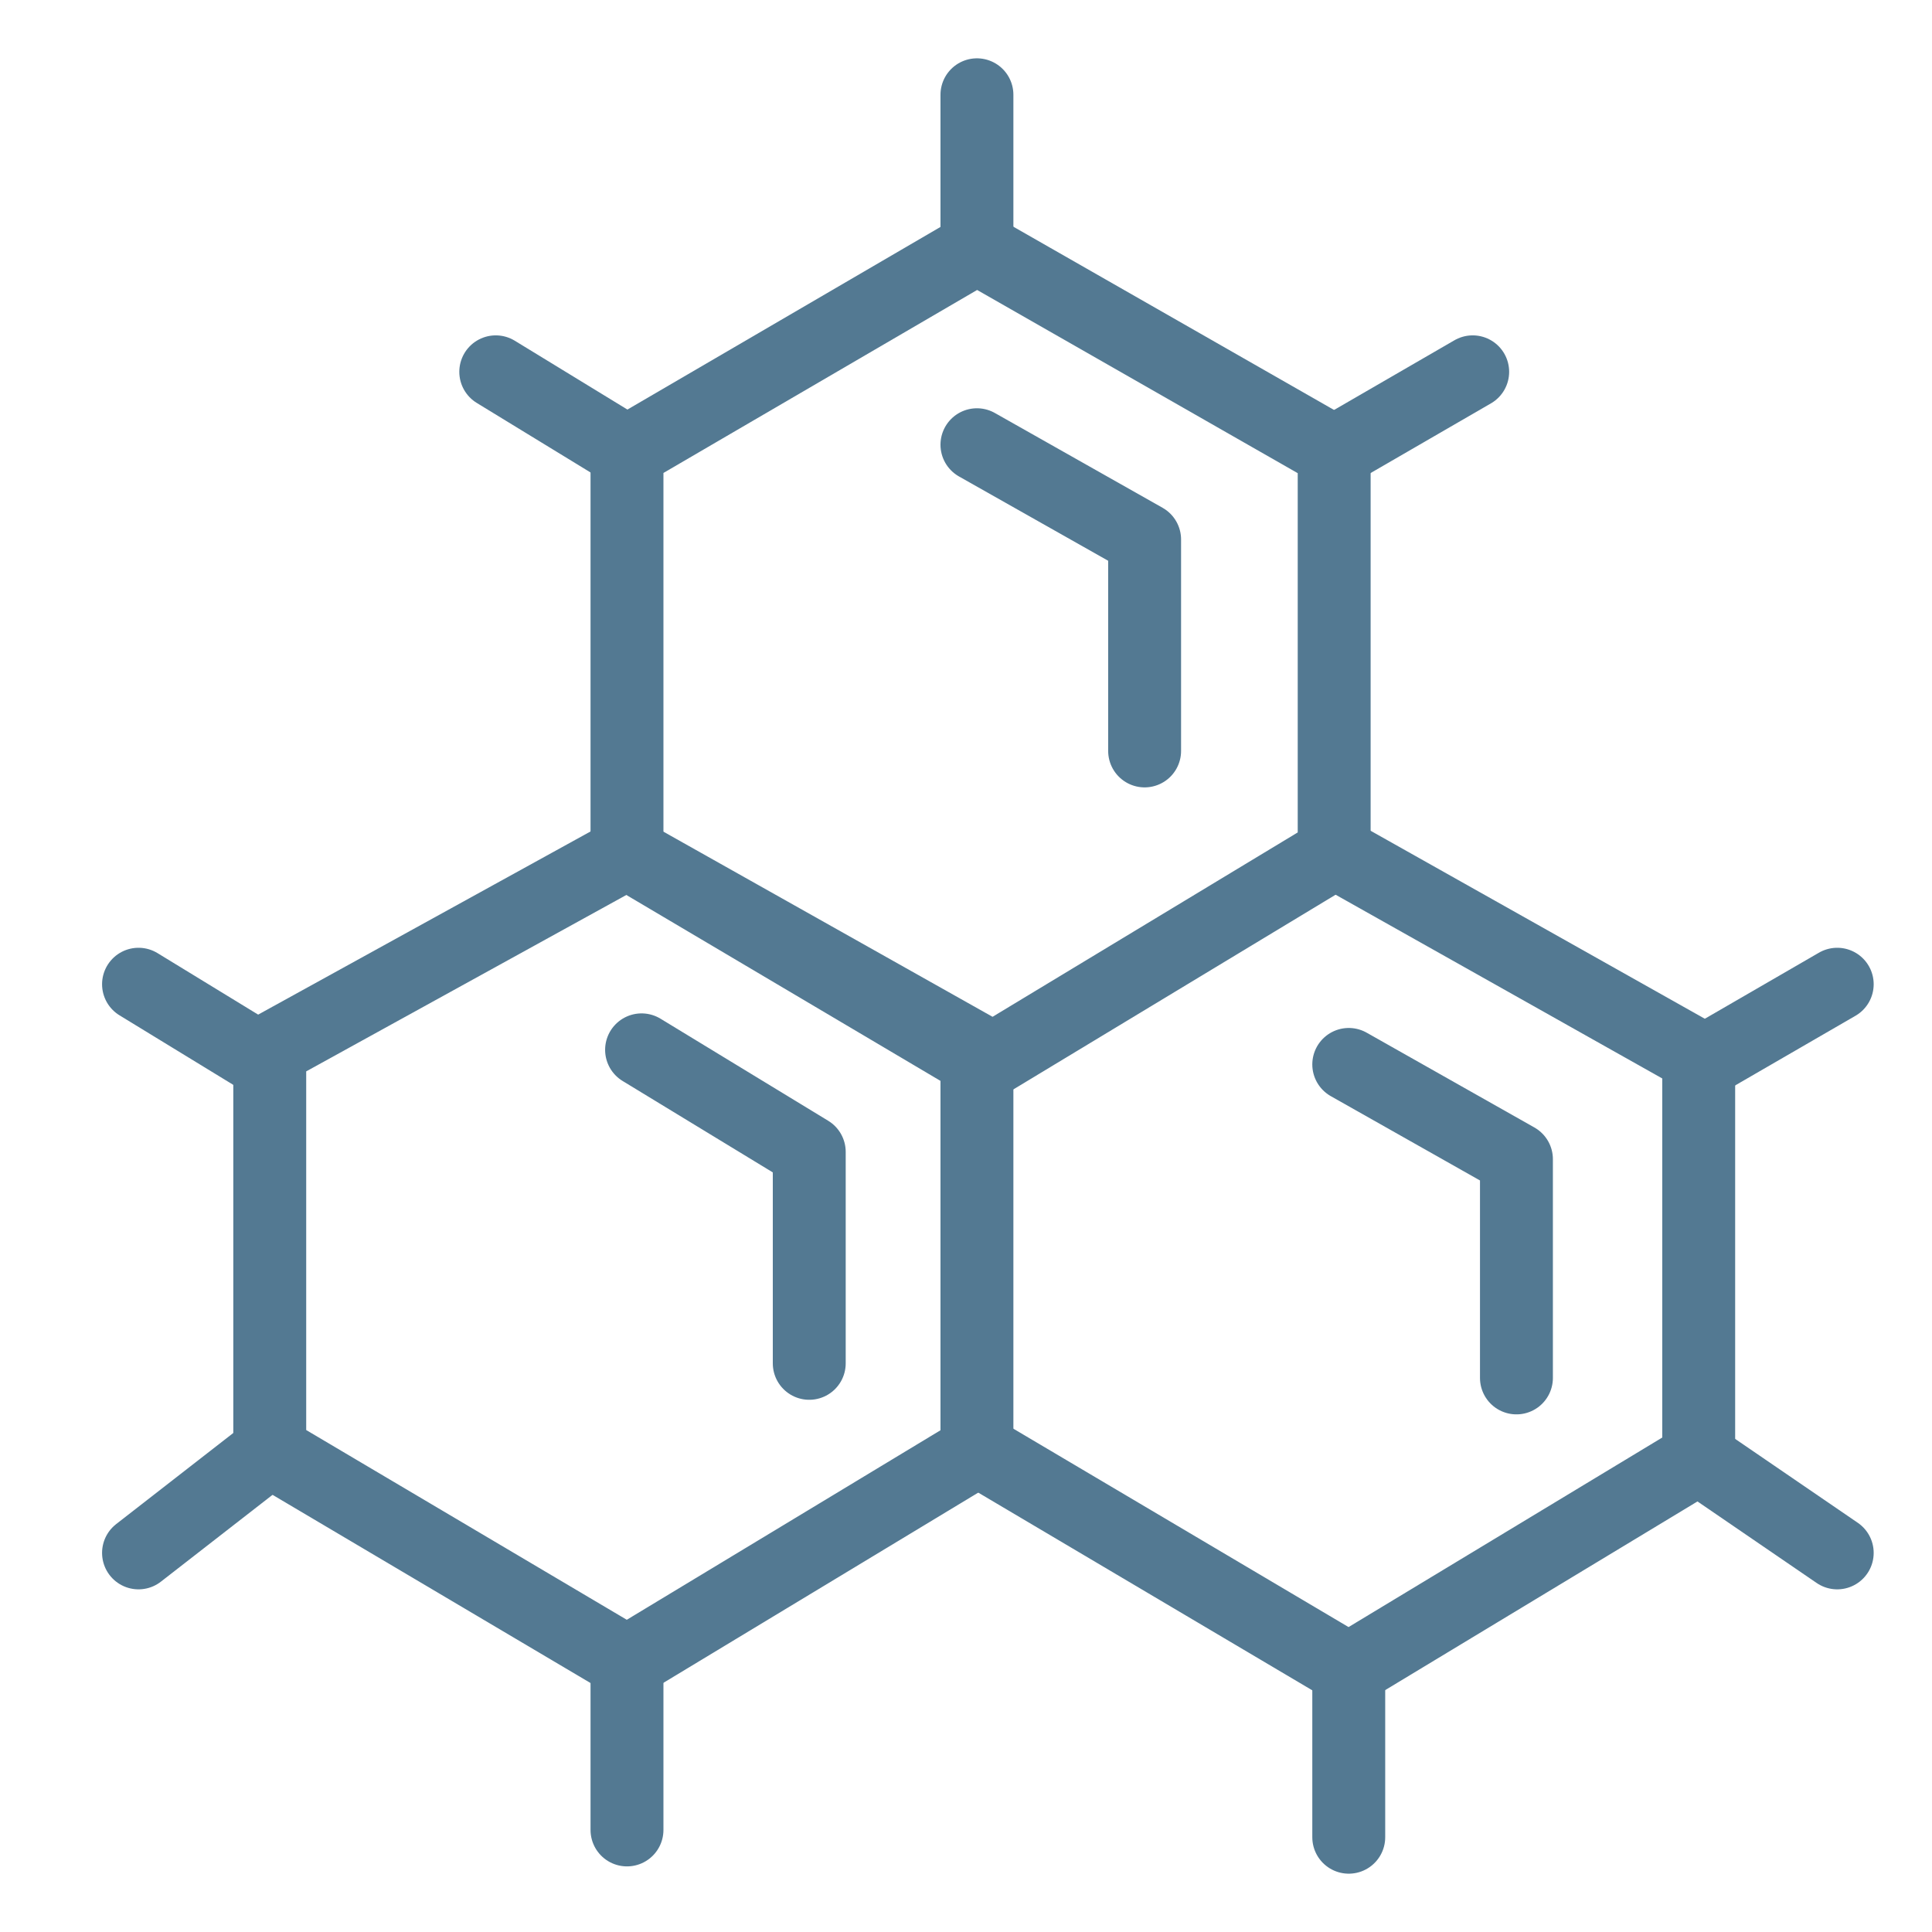
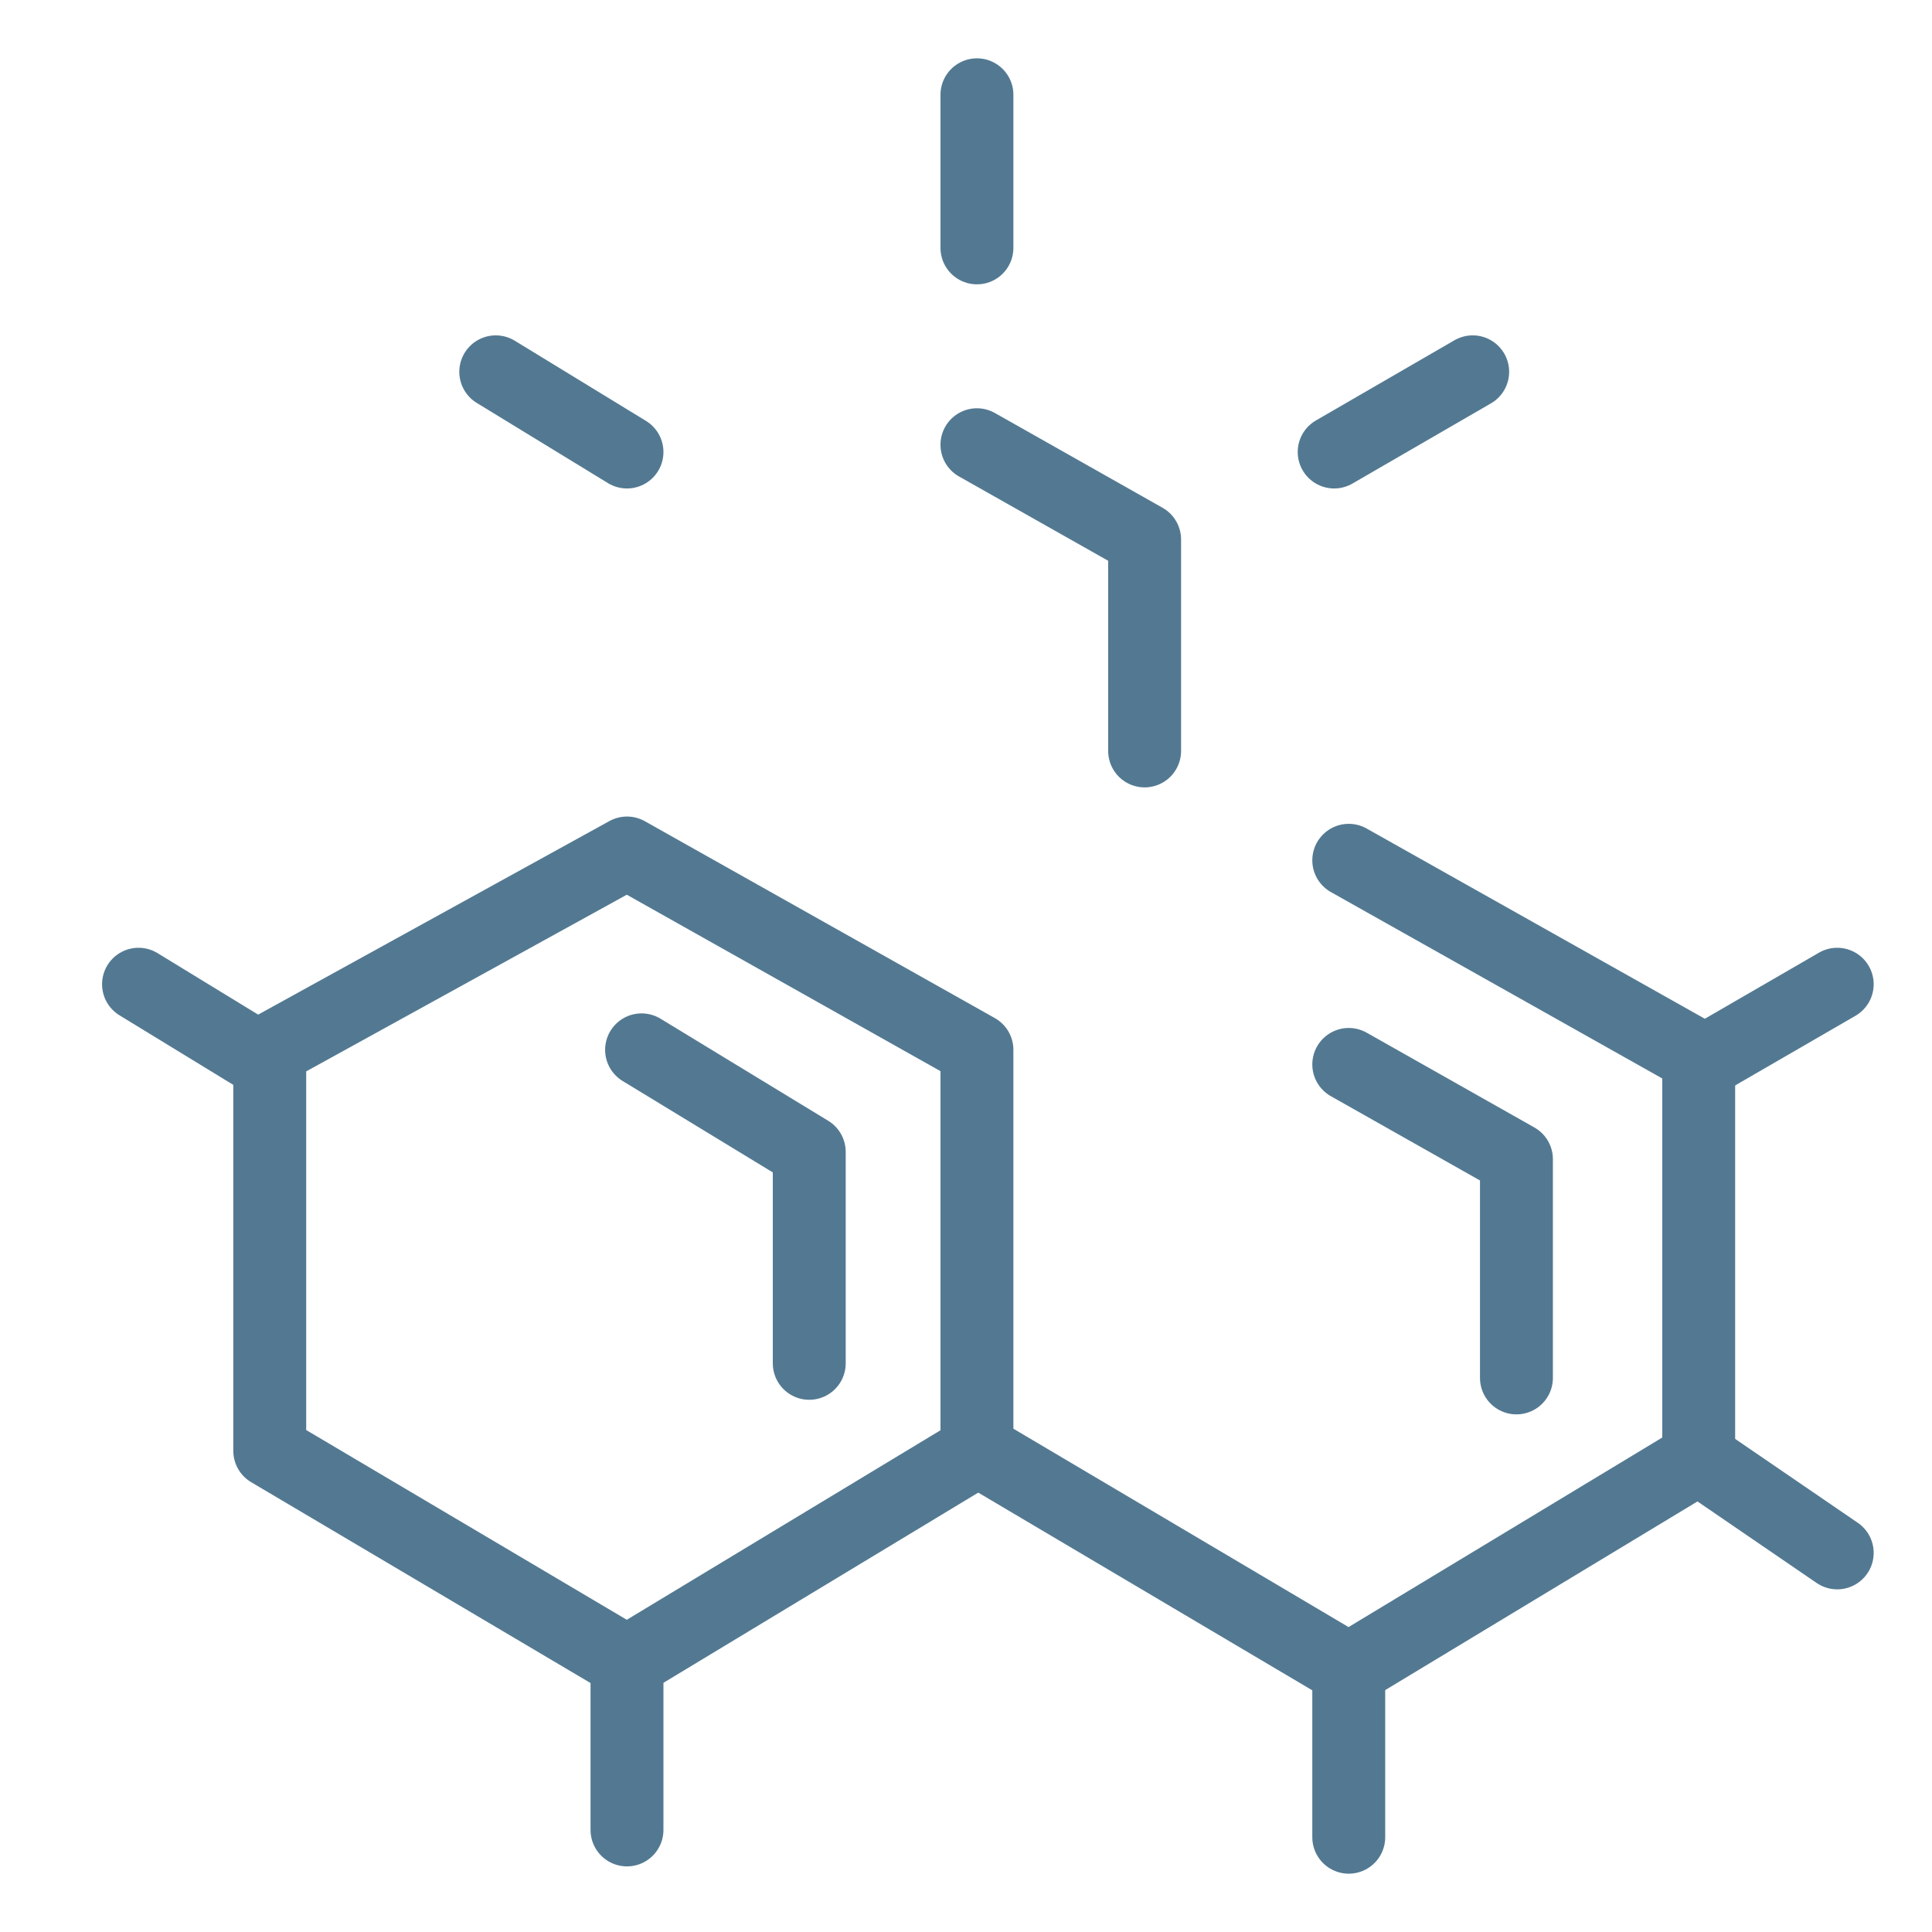
<svg xmlns="http://www.w3.org/2000/svg" viewBox="0 0 26.5 26.5" version="1.1" id="a">
  <defs>
    <style>
      .st0 {
        fill: none;
        stroke: #537992;
        stroke-linecap: round;
        stroke-linejoin: round;
      }
    </style>
  </defs>
-   <polygon points="8.6 6.2 8.6 11.7 13.5 14.6 18.3 11.7 18.3 6.2 13.4 3.4 8.6 6.2" class="st0" />
  <polygon points="3.7 14.4 3.7 19.9 8.6 22.8 13.4 19.9 13.4 14.4 8.6 11.7 3.7 14.4" class="st0" />
  <polyline points="13.6 20 18.5 22.9 23.3 20 23.3 14.5 18.5 11.8" class="st0" />
  <line y2="6.2" x2="8.6" y1="5.1" x1="6.8" class="st0" />
  <line y2="14.6" x2="3.7" y1="13.5" x1="1.9" class="st0" />
  <line y2="3.4" x2="13.4" y1="1.3" x1="13.4" class="st0" />
  <line y2="6.2" x2="18.3" y1="5.1" x1="20.2" class="st0" />
  <line y2="14.6" x2="23.3" y1="13.5" x1="25.2" class="st0" />
  <polyline points="13.4 6.1 15.7 7.4 15.7 10.3" class="st0" />
  <polyline points="8.8 14.4 11.1 15.8 11.1 18.7" class="st0" />
  <polyline points="18.5 14.6 20.8 15.9 20.8 18.9" class="st0" />
  <path d="M1.9,21.3" class="st0" />
-   <line y2="21.3" x2="1.9" y1="19.9" x1="3.7" class="st0" />
  <line y2="22.8" x2="8.6" y1="25.1" x1="8.6" class="st0" />
  <line y2="22.9" x2="18.5" y1="25.2" x1="18.5" class="st0" />
  <line y2="20" x2="23.3" y1="21.3" x1="25.2" class="st0" />
</svg>